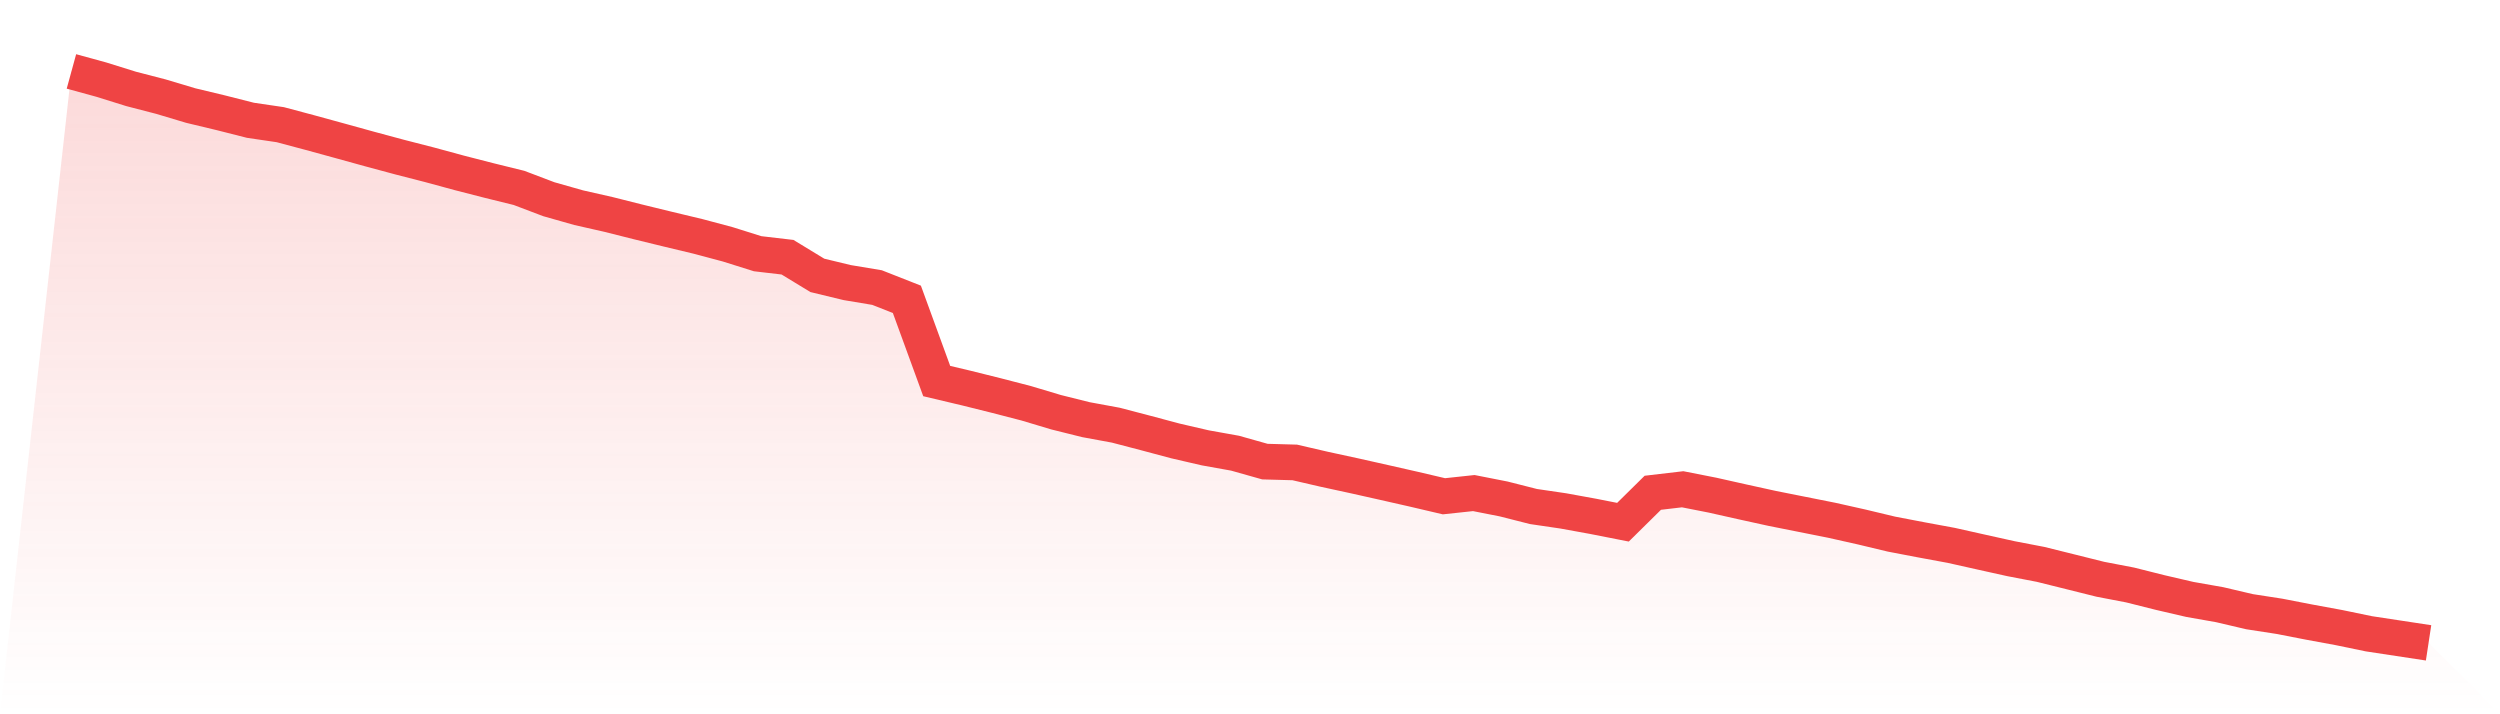
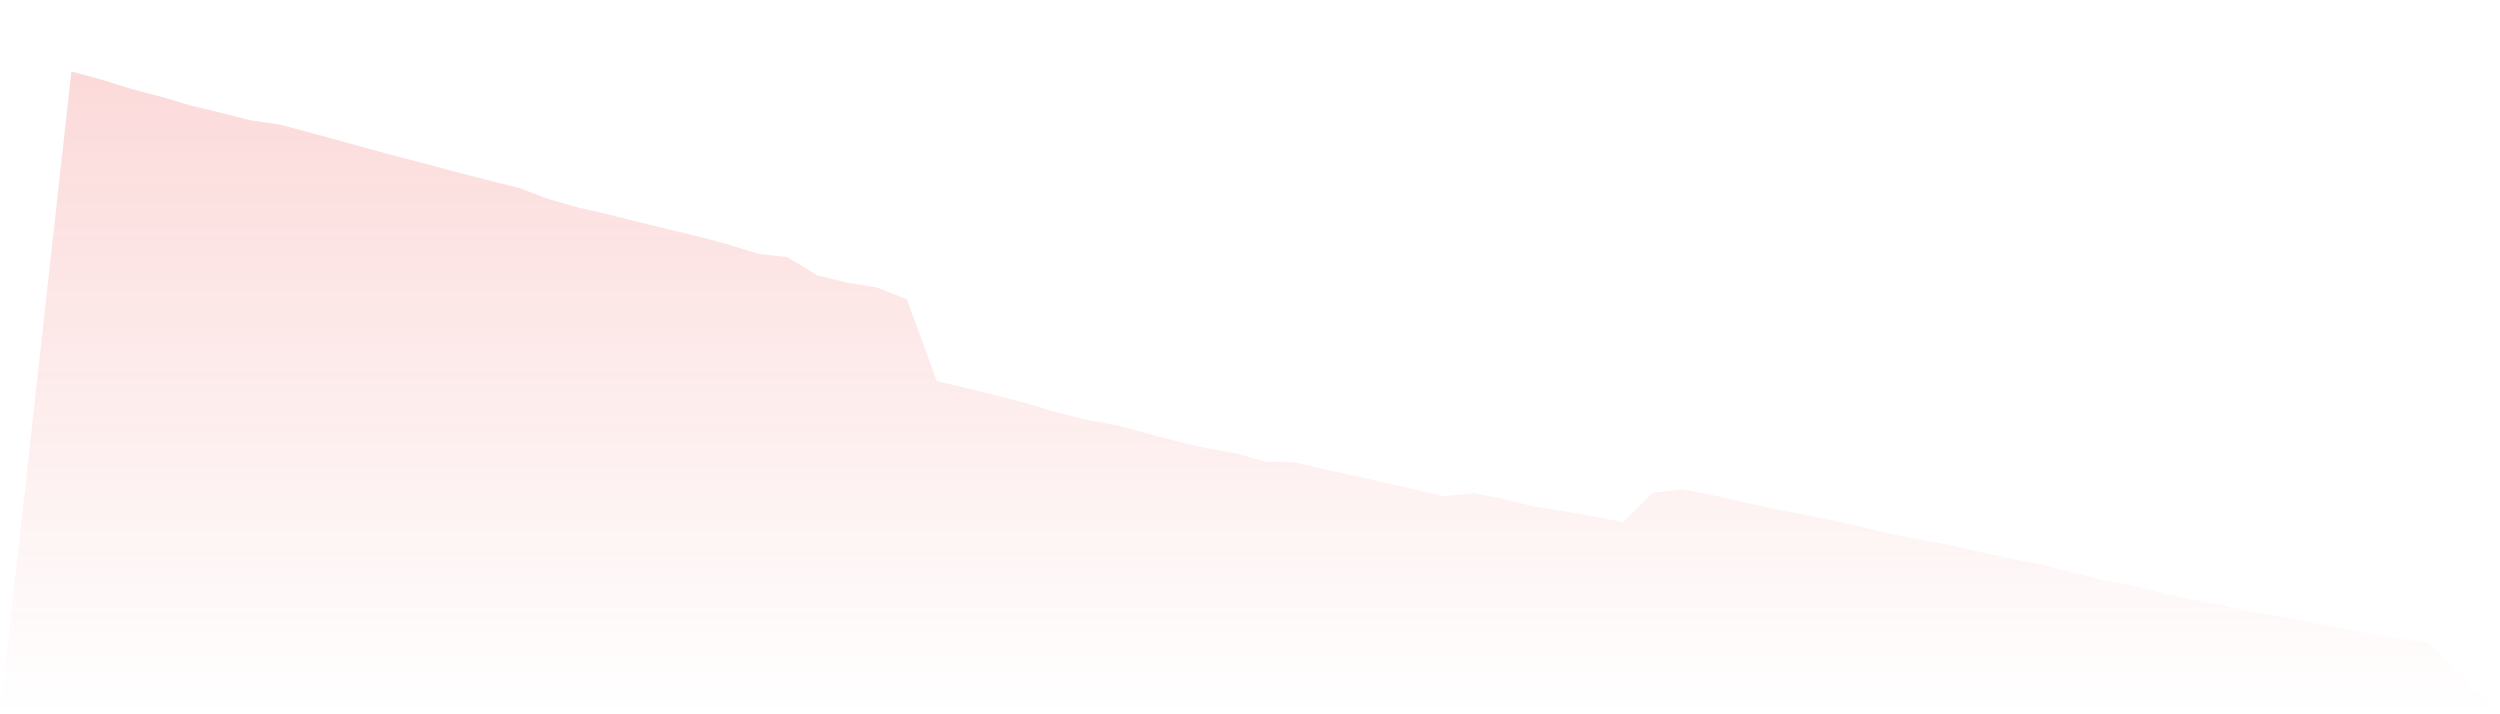
<svg xmlns="http://www.w3.org/2000/svg" viewBox="0 0 140 40">
  <defs>
    <linearGradient id="gradient" x1="0" x2="0" y1="0" y2="1">
      <stop offset="0%" stop-color="#ef4444" stop-opacity="0.2" />
      <stop offset="100%" stop-color="#ef4444" stop-opacity="0" />
    </linearGradient>
  </defs>
  <path d="M4,4 L4,4 L5.671,4.458 L7.342,4.979 L9.013,5.412 L10.684,5.912 L12.354,6.312 L14.025,6.736 L15.696,6.982 L17.367,7.428 L19.038,7.886 L20.709,8.348 L22.38,8.798 L24.051,9.227 L25.722,9.681 L27.392,10.11 L29.063,10.522 L30.734,11.156 L32.405,11.63 L34.076,12.009 L35.747,12.43 L37.418,12.838 L39.089,13.238 L40.759,13.684 L42.43,14.209 L44.101,14.404 L45.772,15.421 L47.443,15.825 L49.114,16.104 L50.785,16.762 L52.456,21.339 L54.127,21.735 L55.797,22.151 L57.468,22.584 L59.139,23.084 L60.81,23.501 L62.481,23.809 L64.152,24.246 L65.823,24.692 L67.494,25.079 L69.165,25.379 L70.835,25.85 L72.506,25.896 L74.177,26.283 L75.848,26.645 L77.519,27.02 L79.19,27.399 L80.861,27.791 L82.532,27.612 L84.203,27.941 L85.873,28.365 L87.544,28.611 L89.215,28.915 L90.886,29.244 L92.557,27.595 L94.228,27.399 L95.899,27.728 L97.57,28.103 L99.24,28.47 L100.911,28.803 L102.582,29.136 L104.253,29.511 L105.924,29.911 L107.595,30.231 L109.266,30.54 L110.937,30.914 L112.608,31.285 L114.278,31.606 L115.949,32.022 L117.62,32.439 L119.291,32.76 L120.962,33.18 L122.633,33.568 L124.304,33.863 L125.975,34.255 L127.646,34.513 L129.316,34.838 L130.987,35.146 L132.658,35.492 L134.329,35.746 L136,36 L140,40 L0,40 z" fill="url(#gradient)" />
-   <path d="M4,4 L4,4 L5.671,4.458 L7.342,4.979 L9.013,5.412 L10.684,5.912 L12.354,6.312 L14.025,6.736 L15.696,6.982 L17.367,7.428 L19.038,7.886 L20.709,8.348 L22.38,8.798 L24.051,9.227 L25.722,9.681 L27.392,10.11 L29.063,10.522 L30.734,11.156 L32.405,11.63 L34.076,12.009 L35.747,12.43 L37.418,12.838 L39.089,13.238 L40.759,13.684 L42.43,14.209 L44.101,14.404 L45.772,15.421 L47.443,15.825 L49.114,16.104 L50.785,16.762 L52.456,21.339 L54.127,21.735 L55.797,22.151 L57.468,22.584 L59.139,23.084 L60.81,23.501 L62.481,23.809 L64.152,24.246 L65.823,24.692 L67.494,25.079 L69.165,25.379 L70.835,25.85 L72.506,25.896 L74.177,26.283 L75.848,26.645 L77.519,27.02 L79.19,27.399 L80.861,27.791 L82.532,27.612 L84.203,27.941 L85.873,28.365 L87.544,28.611 L89.215,28.915 L90.886,29.244 L92.557,27.595 L94.228,27.399 L95.899,27.728 L97.57,28.103 L99.24,28.47 L100.911,28.803 L102.582,29.136 L104.253,29.511 L105.924,29.911 L107.595,30.231 L109.266,30.54 L110.937,30.914 L112.608,31.285 L114.278,31.606 L115.949,32.022 L117.62,32.439 L119.291,32.76 L120.962,33.18 L122.633,33.568 L124.304,33.863 L125.975,34.255 L127.646,34.513 L129.316,34.838 L130.987,35.146 L132.658,35.492 L134.329,35.746 L136,36" fill="none" stroke="#ef4444" stroke-width="2" />
</svg>